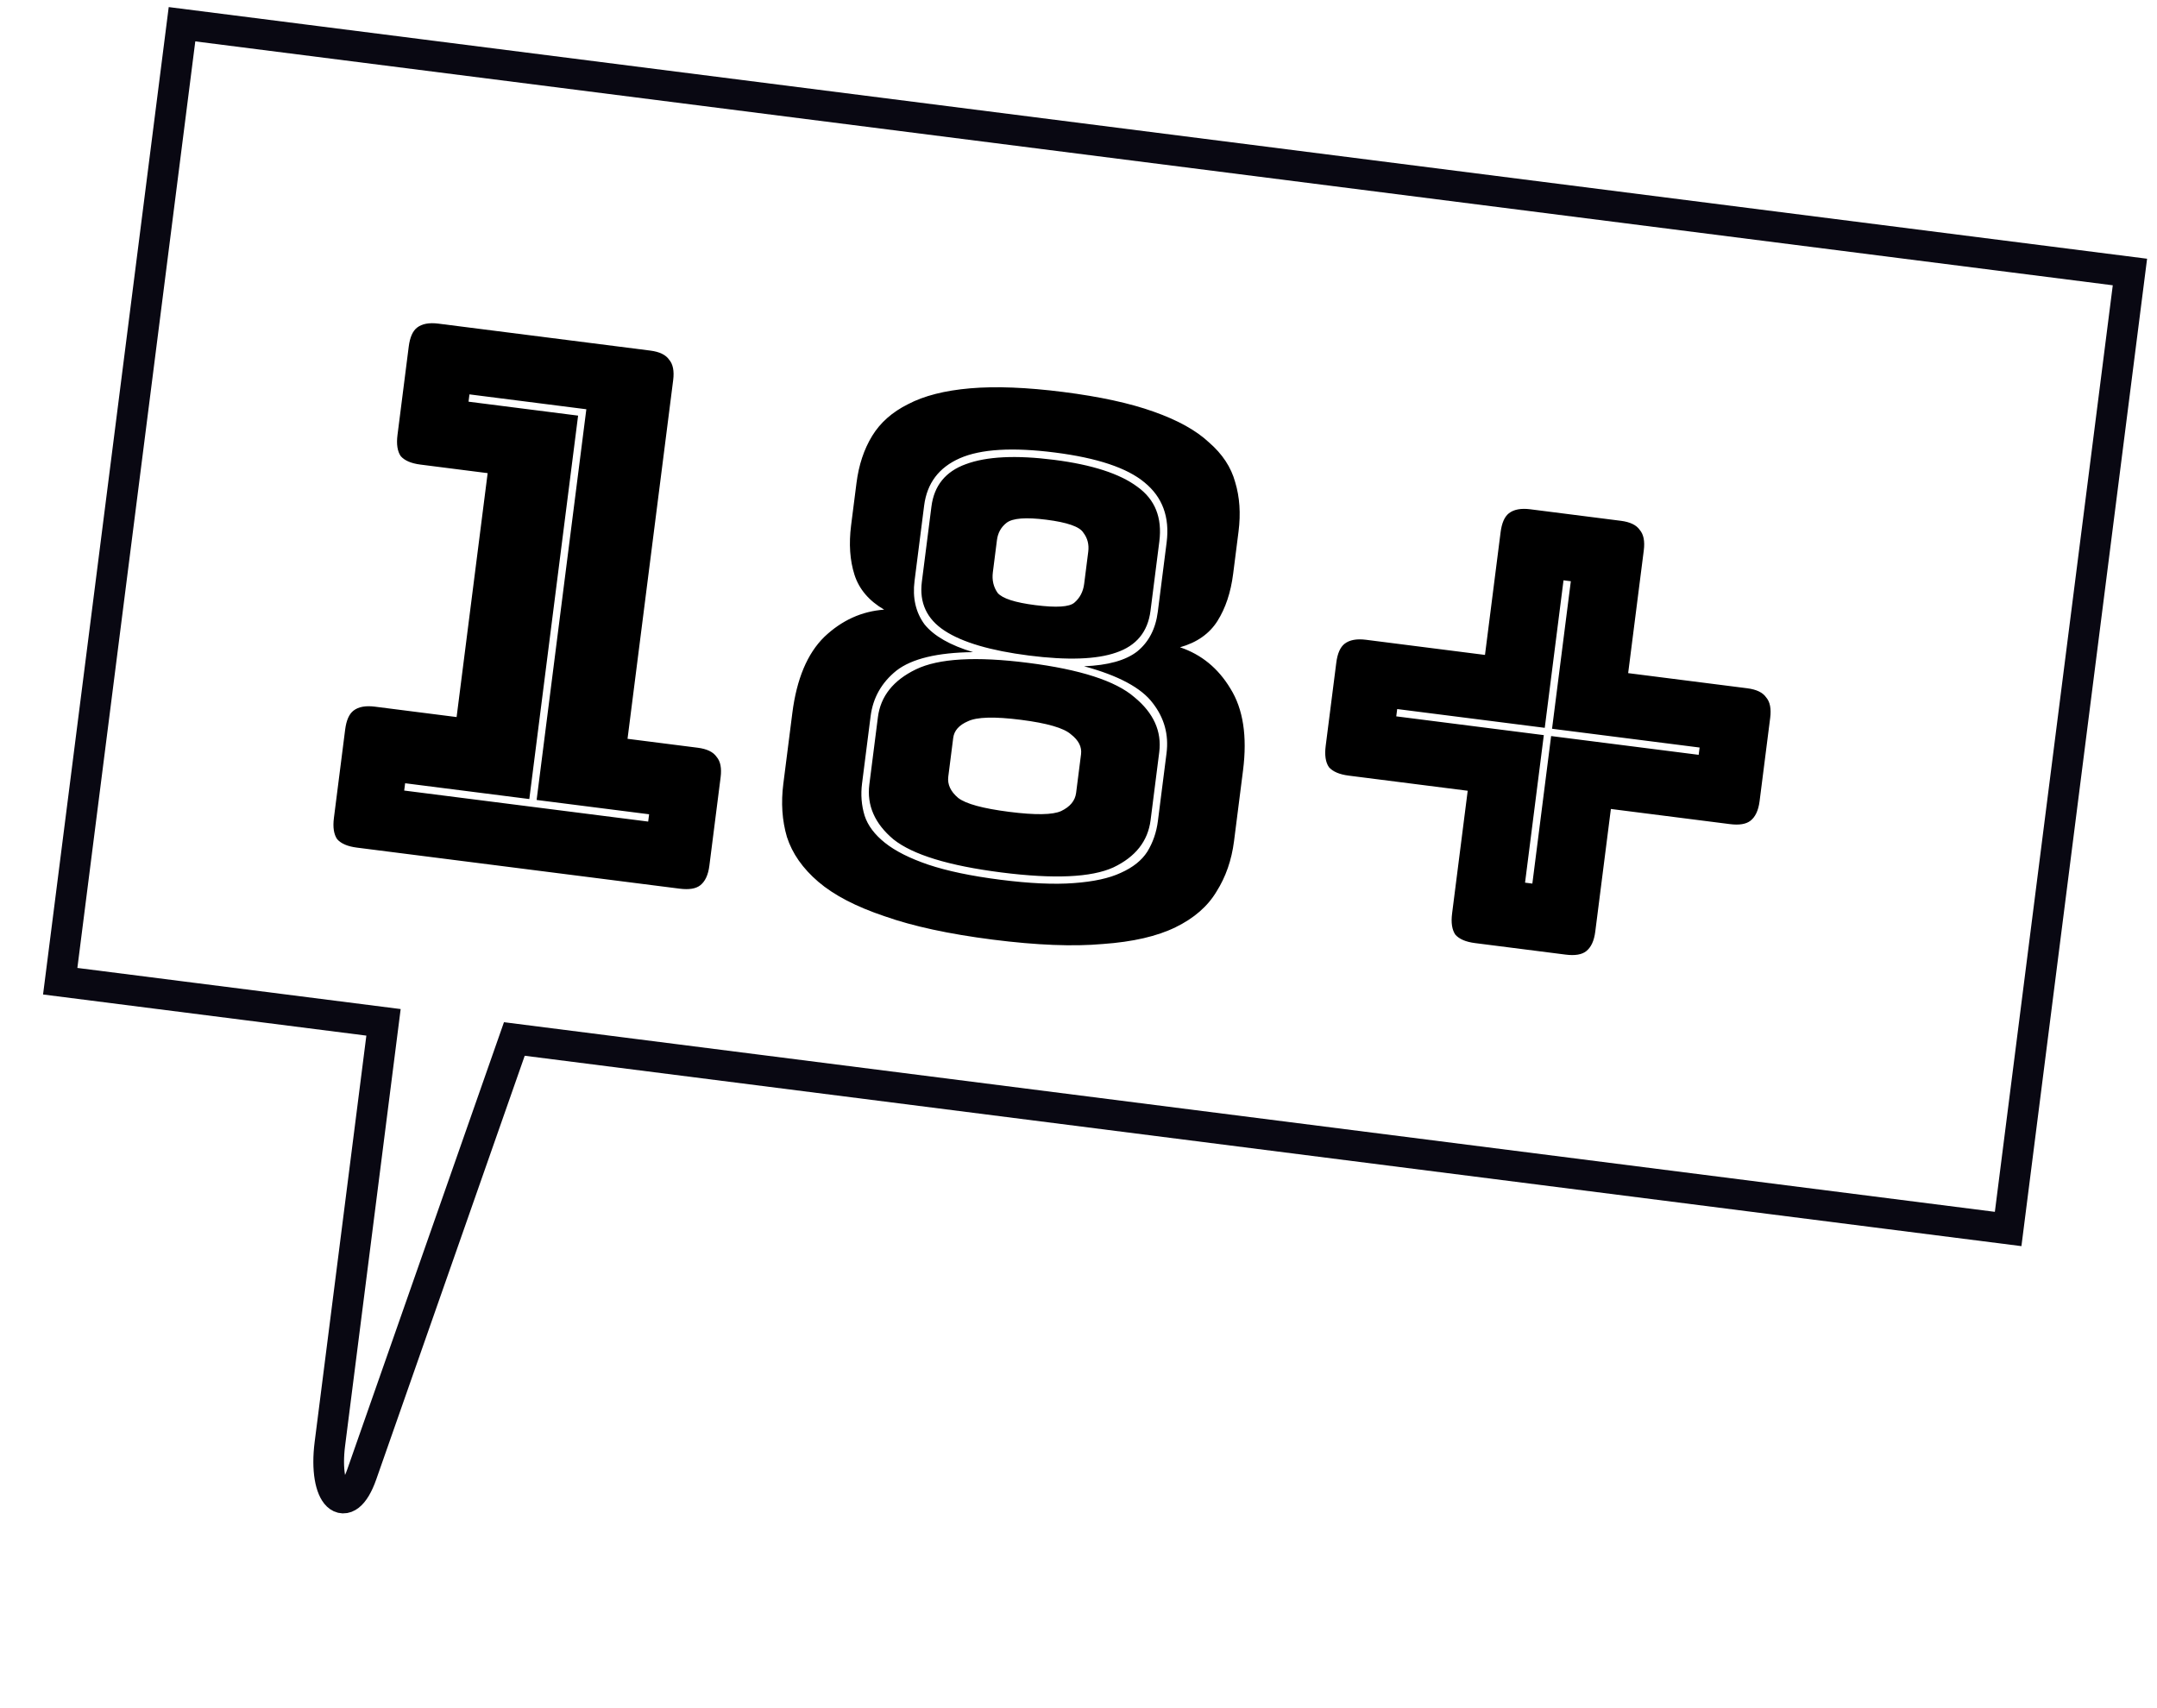
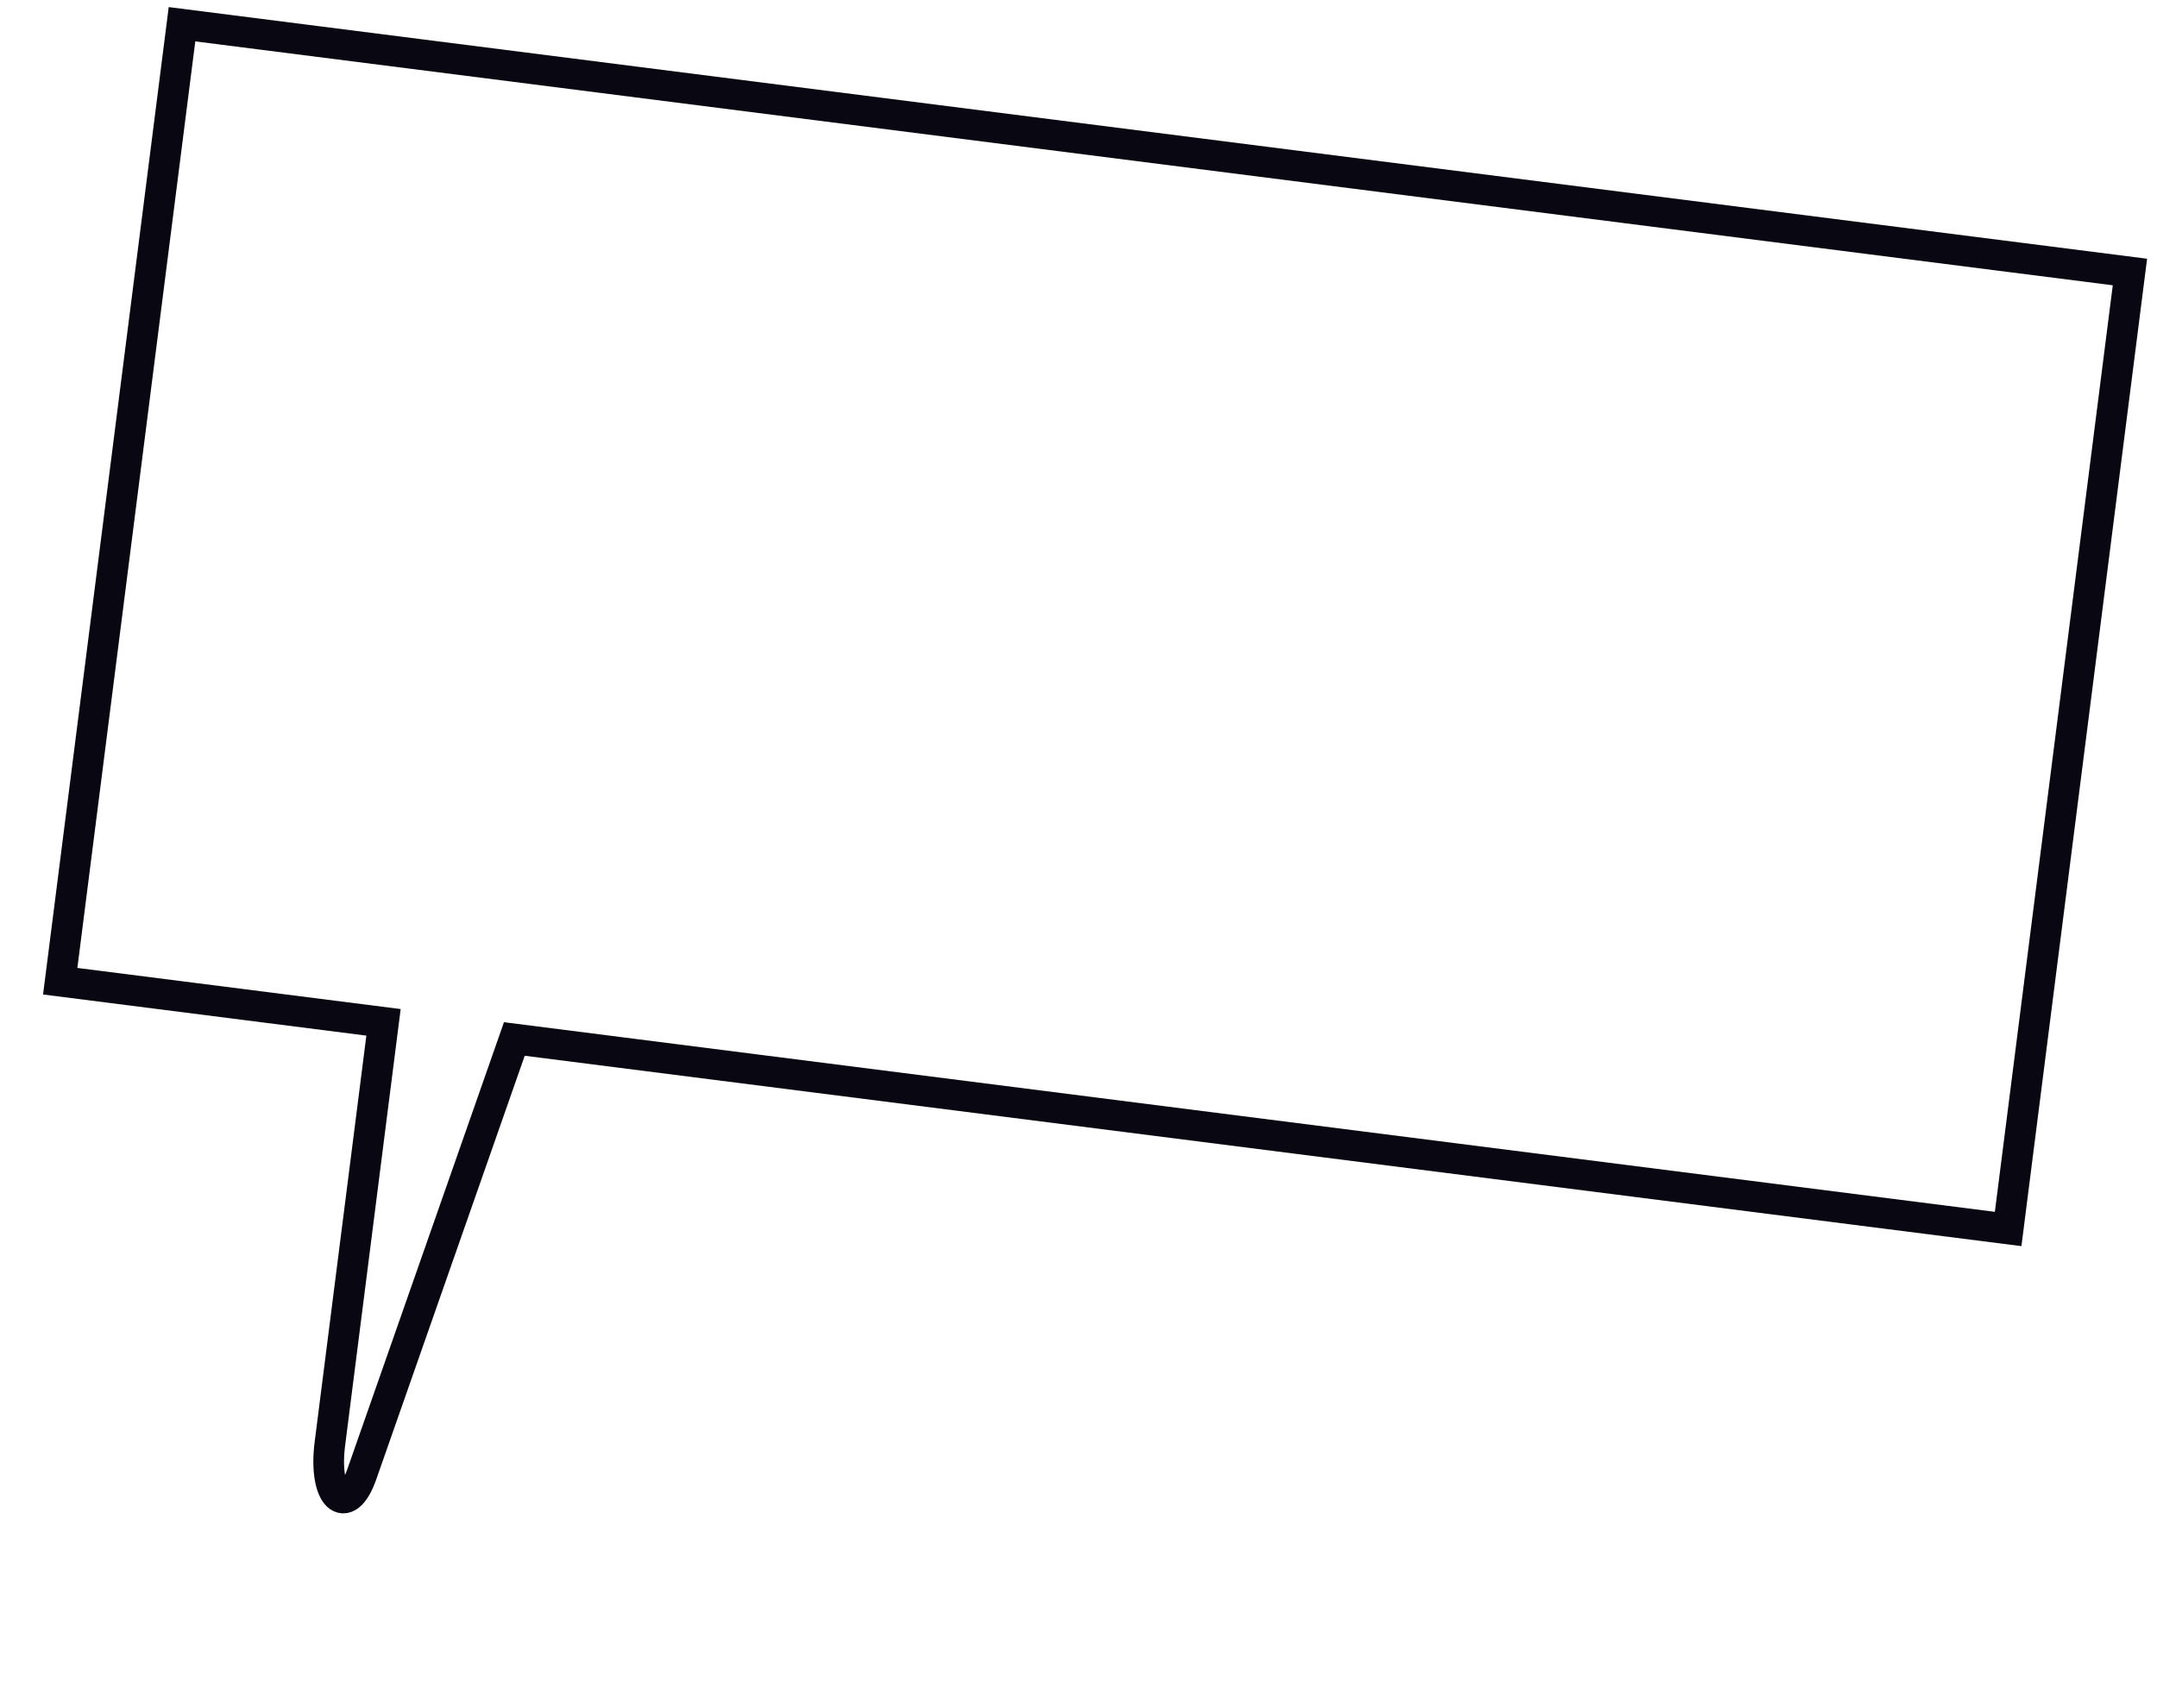
<svg xmlns="http://www.w3.org/2000/svg" width="178" height="141" viewBox="0 0 178 141" fill="none">
  <path d="M15.019 2L175.766 22.451L165.716 101.439L42.445 85.756L29.854 121.692C28.574 125.346 26.669 123.523 27.222 119.175L31.648 84.382L4.969 80.988L15.019 2Z" stroke="#090812" stroke-width="2.532" stroke-miterlimit="10" />
-   <path d="M56.092 73.35L29.448 69.96C28.685 69.863 28.143 69.631 27.822 69.263C27.547 68.861 27.457 68.278 27.555 67.514L28.483 60.22C28.58 59.457 28.809 58.935 29.172 58.654C29.579 58.338 30.165 58.229 30.929 58.326L37.68 59.185L40.242 39.052L34.696 38.346C33.932 38.249 33.39 38.017 33.069 37.649C32.794 37.247 32.705 36.663 32.802 35.9L33.73 28.606C33.827 27.843 34.057 27.32 34.419 27.04C34.827 26.724 35.412 26.615 36.176 26.712L53.657 28.936C54.421 29.033 54.94 29.283 55.216 29.686C55.536 30.053 55.648 30.619 55.551 31.382L51.785 60.98L57.572 61.716C58.336 61.813 58.855 62.063 59.131 62.466C59.452 62.833 59.564 63.399 59.466 64.162L58.538 71.456C58.441 72.22 58.189 72.759 57.781 73.075C57.419 73.356 56.856 73.447 56.092 73.35ZM33.355 65.251L53.489 67.812L53.566 67.209L44.283 66.028L48.386 33.779L38.741 32.551L38.664 33.154L47.706 34.305L43.68 65.952L33.432 64.648L33.355 65.251ZM102.578 63.583L101.834 69.43C101.634 70.997 101.151 72.385 100.385 73.595C99.659 74.809 98.534 75.789 97.009 76.534C95.485 77.28 93.487 77.74 91.014 77.916C88.577 78.136 85.55 78.017 81.933 77.557C78.316 77.096 75.335 76.452 72.991 75.623C70.641 74.834 68.821 73.887 67.532 72.784C66.243 71.681 65.379 70.448 64.94 69.085C64.541 67.728 64.442 66.265 64.641 64.698L65.385 58.851C65.743 56.038 66.622 53.944 68.022 52.571C69.462 51.202 71.109 50.452 72.963 50.32C71.709 49.589 70.892 48.628 70.512 47.436C70.133 46.244 70.041 44.885 70.235 43.358L70.68 39.861C70.869 38.375 71.299 37.082 71.97 35.983C72.64 34.884 73.63 34.009 74.937 33.359C76.25 32.668 77.96 32.232 80.066 32.051C82.171 31.87 84.731 31.971 87.745 32.354C90.759 32.738 93.243 33.278 95.196 33.976C97.189 34.679 98.715 35.526 99.773 36.519C100.876 37.476 101.595 38.568 101.929 39.794C102.303 41.026 102.395 42.386 102.206 43.873L101.761 47.369C101.567 48.896 101.137 50.189 100.472 51.248C99.806 52.306 98.774 53.033 97.377 53.426C99.139 54.018 100.526 55.154 101.537 56.835C102.589 58.52 102.935 60.77 102.578 63.583ZM82.562 72.614C84.973 72.92 86.983 73.013 88.591 72.891C90.239 72.774 91.541 72.49 92.497 72.04C93.493 71.595 94.22 71.014 94.679 70.296C95.143 69.538 95.434 68.697 95.551 67.773L96.265 62.167C96.459 60.64 96.082 59.265 95.135 58.042C94.194 56.779 92.302 55.762 89.459 54.992C91.429 54.916 92.89 54.51 93.841 53.773C94.797 52.996 95.365 51.905 95.544 50.498L96.273 44.772C96.538 42.682 95.931 41.032 94.452 39.823C93.012 38.619 90.545 37.795 87.048 37.35C83.552 36.905 80.939 37.063 79.209 37.822C77.478 38.583 76.496 39.887 76.261 41.735L75.471 47.944C75.292 49.351 75.568 50.55 76.299 51.541C77.076 52.498 78.409 53.259 80.297 53.826C77.352 53.86 75.246 54.368 73.977 55.35C72.749 56.337 72.038 57.594 71.844 59.121L71.138 64.667C71.02 65.591 71.091 66.478 71.351 67.328C71.615 68.138 72.174 68.883 73.027 69.563C73.879 70.243 75.069 70.844 76.595 71.365C78.162 71.891 80.151 72.307 82.562 72.614ZM76.864 41.812C77.083 40.084 78.028 38.918 79.698 38.313C81.412 37.674 83.837 37.554 86.972 37.953C90.106 38.351 92.401 39.093 93.856 40.176C95.316 41.219 95.92 42.726 95.67 44.695L94.941 50.421C94.721 52.149 93.779 53.295 92.115 53.86C90.49 54.429 88.091 54.512 84.916 54.108C81.742 53.704 79.419 53.02 77.949 52.057C76.479 51.094 75.854 49.749 76.073 48.021L76.864 41.812ZM81.932 47.235C81.85 47.878 81.982 48.446 82.327 48.939C82.718 49.397 83.758 49.734 85.445 49.948C87.174 50.168 88.244 50.1 88.657 49.744C89.115 49.353 89.385 48.836 89.467 48.194L89.804 45.541C89.881 44.938 89.744 44.41 89.393 43.957C89.088 43.469 88.071 43.115 86.343 42.896C84.655 42.681 83.562 42.766 83.064 43.152C82.611 43.503 82.346 43.98 82.269 44.583L81.932 47.235ZM72.446 59.198C72.666 57.47 73.712 56.153 75.583 55.248C77.454 54.343 80.54 54.163 84.84 54.711C89.14 55.258 92.062 56.201 93.607 57.541C95.197 58.846 95.882 60.362 95.662 62.09L94.949 67.696C94.729 69.424 93.706 70.724 91.88 71.594C90.059 72.424 86.979 72.563 82.638 72.011C78.298 71.459 75.331 70.55 73.736 69.285C72.186 67.986 71.521 66.472 71.741 64.744L72.446 59.198ZM78.254 64.102C78.172 64.745 78.445 65.331 79.072 65.86C79.704 66.349 81.105 66.731 83.275 67.008C85.445 67.284 86.877 67.262 87.571 66.942C88.311 66.587 88.721 66.087 88.803 65.444L89.21 62.25C89.286 61.647 89.009 61.101 88.377 60.612C87.79 60.088 86.412 59.688 84.241 59.412C82.071 59.136 80.617 59.176 79.877 59.531C79.143 59.846 78.737 60.305 78.661 60.907L78.254 64.102ZM131.644 76.898C131.547 77.662 131.295 78.201 130.887 78.517C130.525 78.797 129.962 78.889 129.198 78.792L121.724 77.841C120.96 77.744 120.418 77.512 120.097 77.144C119.822 76.742 119.732 76.158 119.83 75.395L121.118 65.268L111.292 64.018C110.529 63.921 109.987 63.688 109.666 63.321C109.39 62.918 109.301 62.335 109.398 61.572L110.273 54.7C110.37 53.936 110.6 53.414 110.962 53.133C111.37 52.818 111.955 52.709 112.719 52.806L122.544 54.056L123.833 43.929C123.93 43.165 124.16 42.643 124.522 42.362C124.93 42.047 125.516 41.938 126.279 42.035L133.754 42.986C134.517 43.083 135.037 43.333 135.312 43.735C135.633 44.103 135.745 44.668 135.648 45.432L134.359 55.559L144.185 56.809C144.949 56.906 145.468 57.156 145.744 57.559C146.064 57.926 146.176 58.492 146.079 59.255L145.205 66.127C145.108 66.891 144.855 67.43 144.447 67.746C144.085 68.026 143.522 68.118 142.759 68.021L132.933 66.771L131.644 76.898ZM125.85 72.853L126.453 72.93L128.002 60.753L140.178 62.302L140.255 61.7L128.078 60.15L129.628 47.974L129.025 47.897L127.476 60.074L115.299 58.524L115.222 59.127L127.399 60.676L125.85 72.853Z" fill="black" />
</svg>